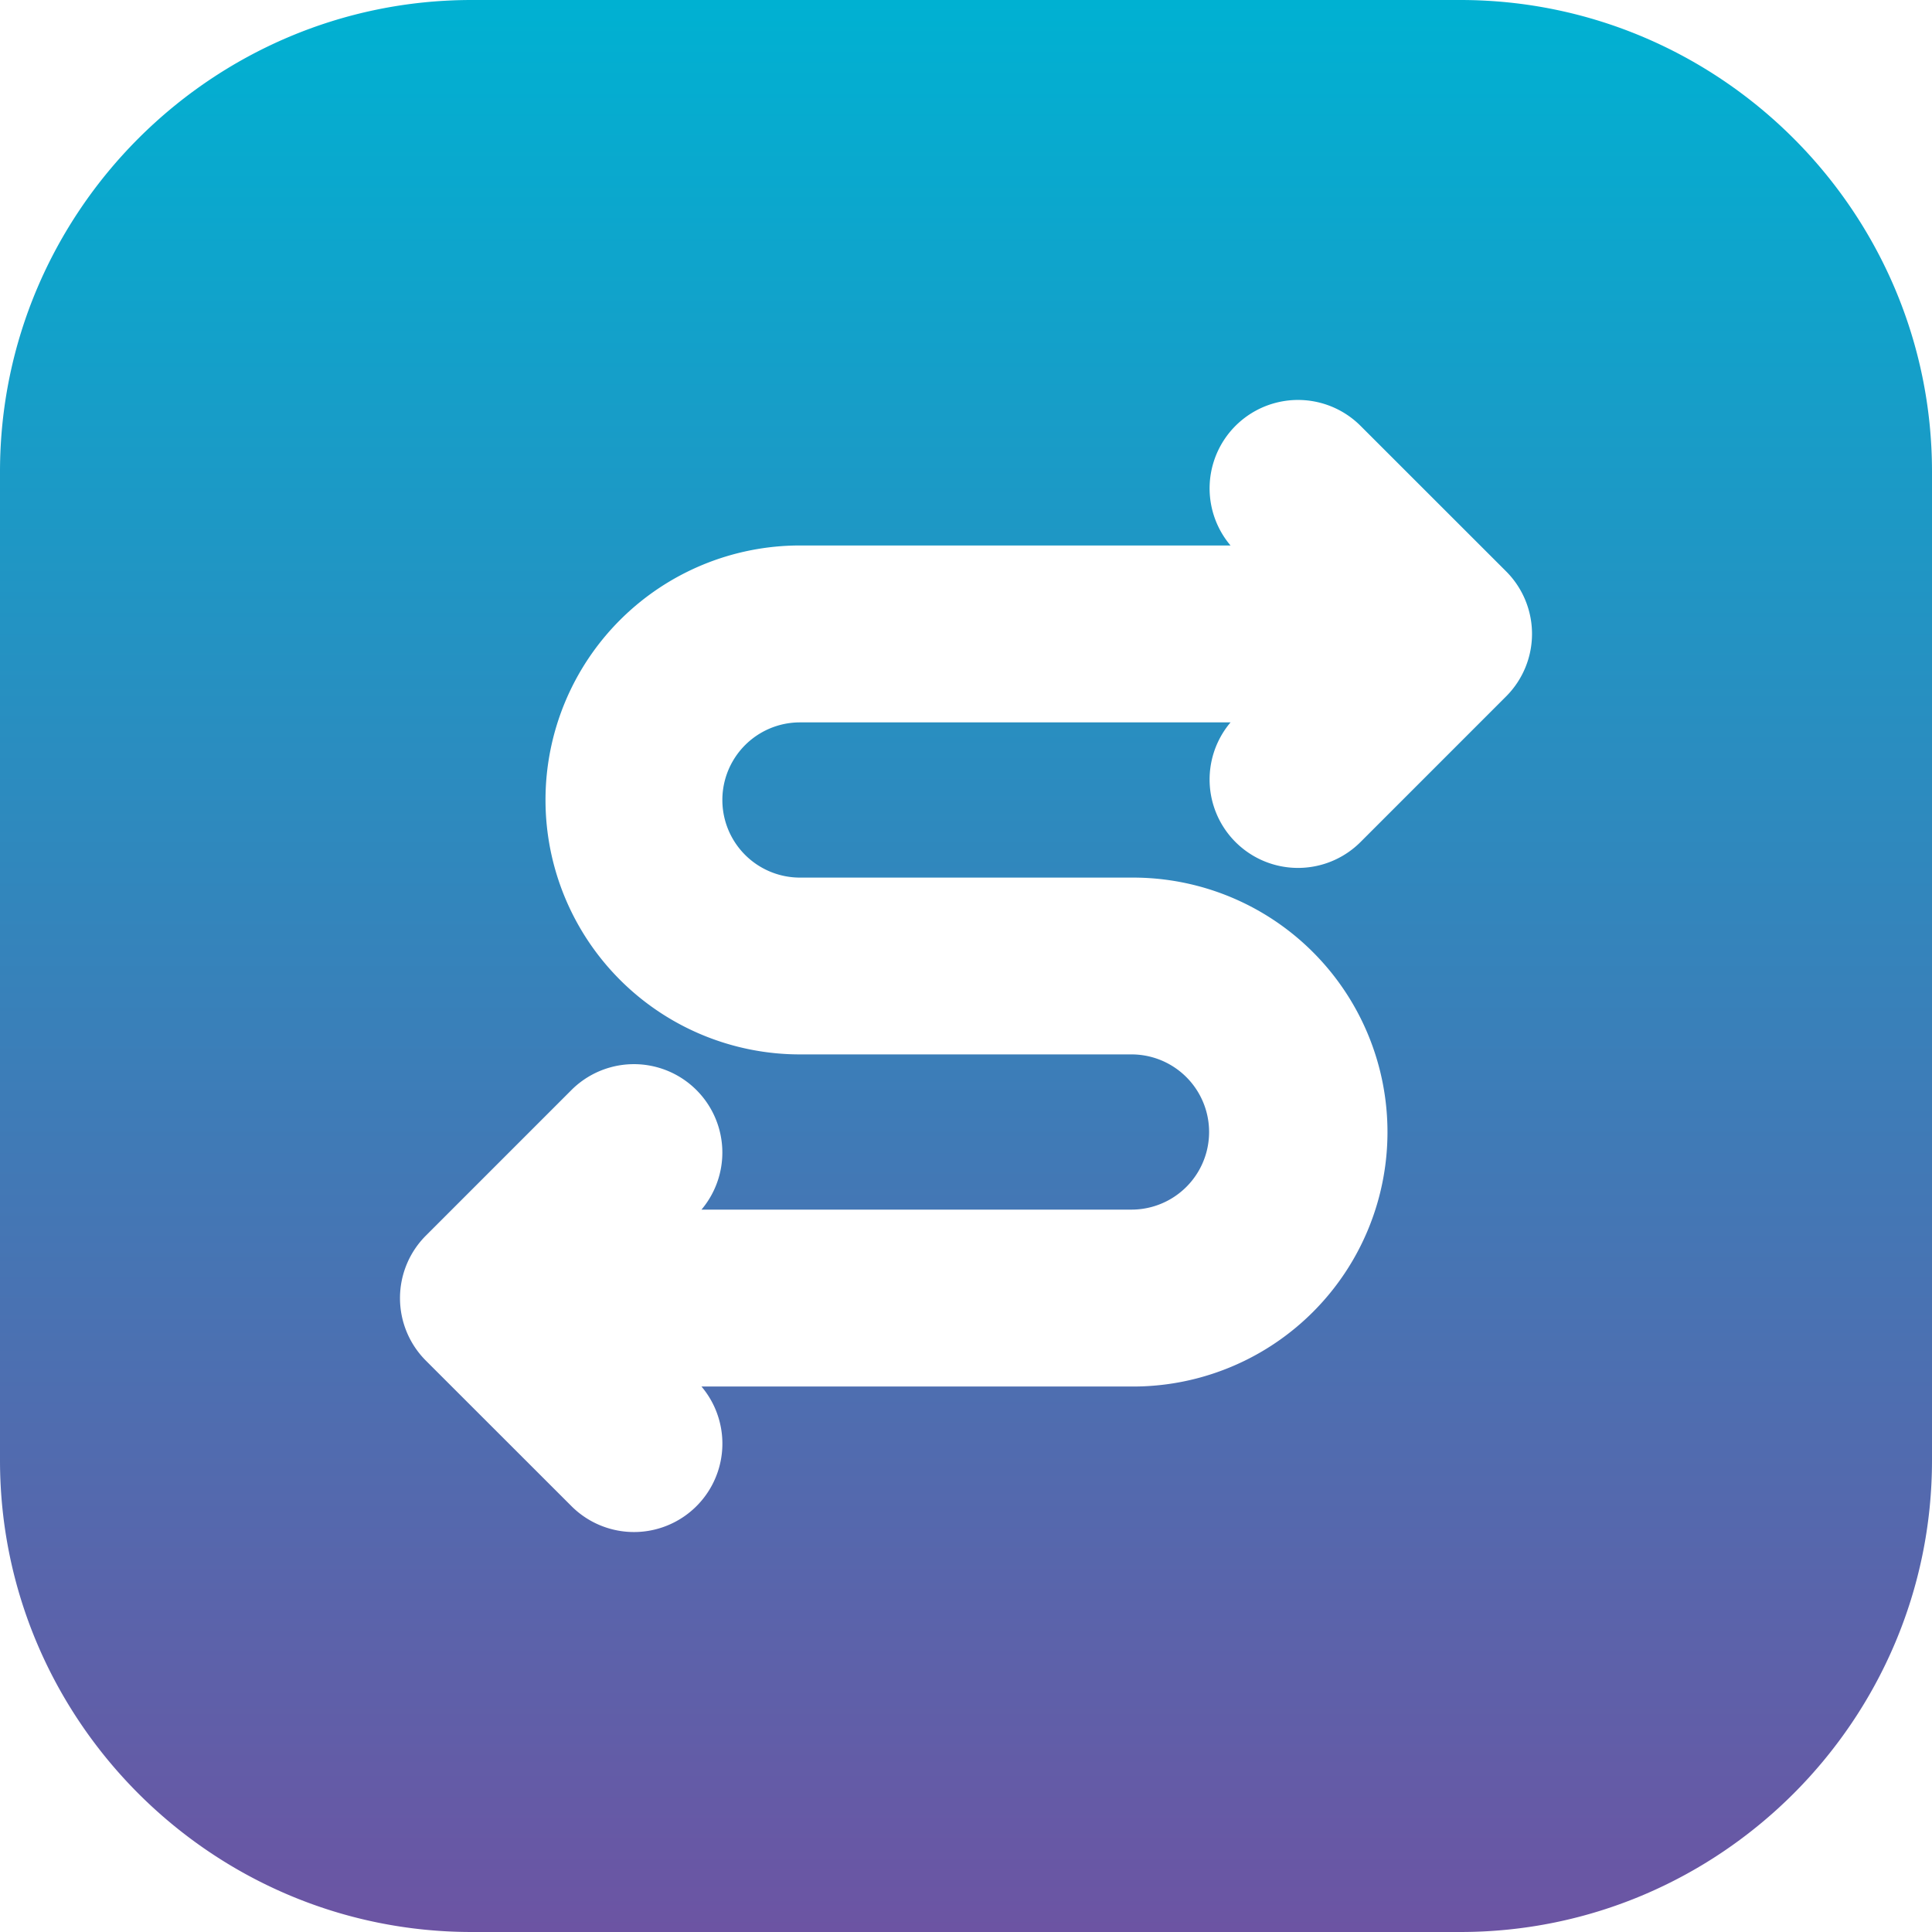
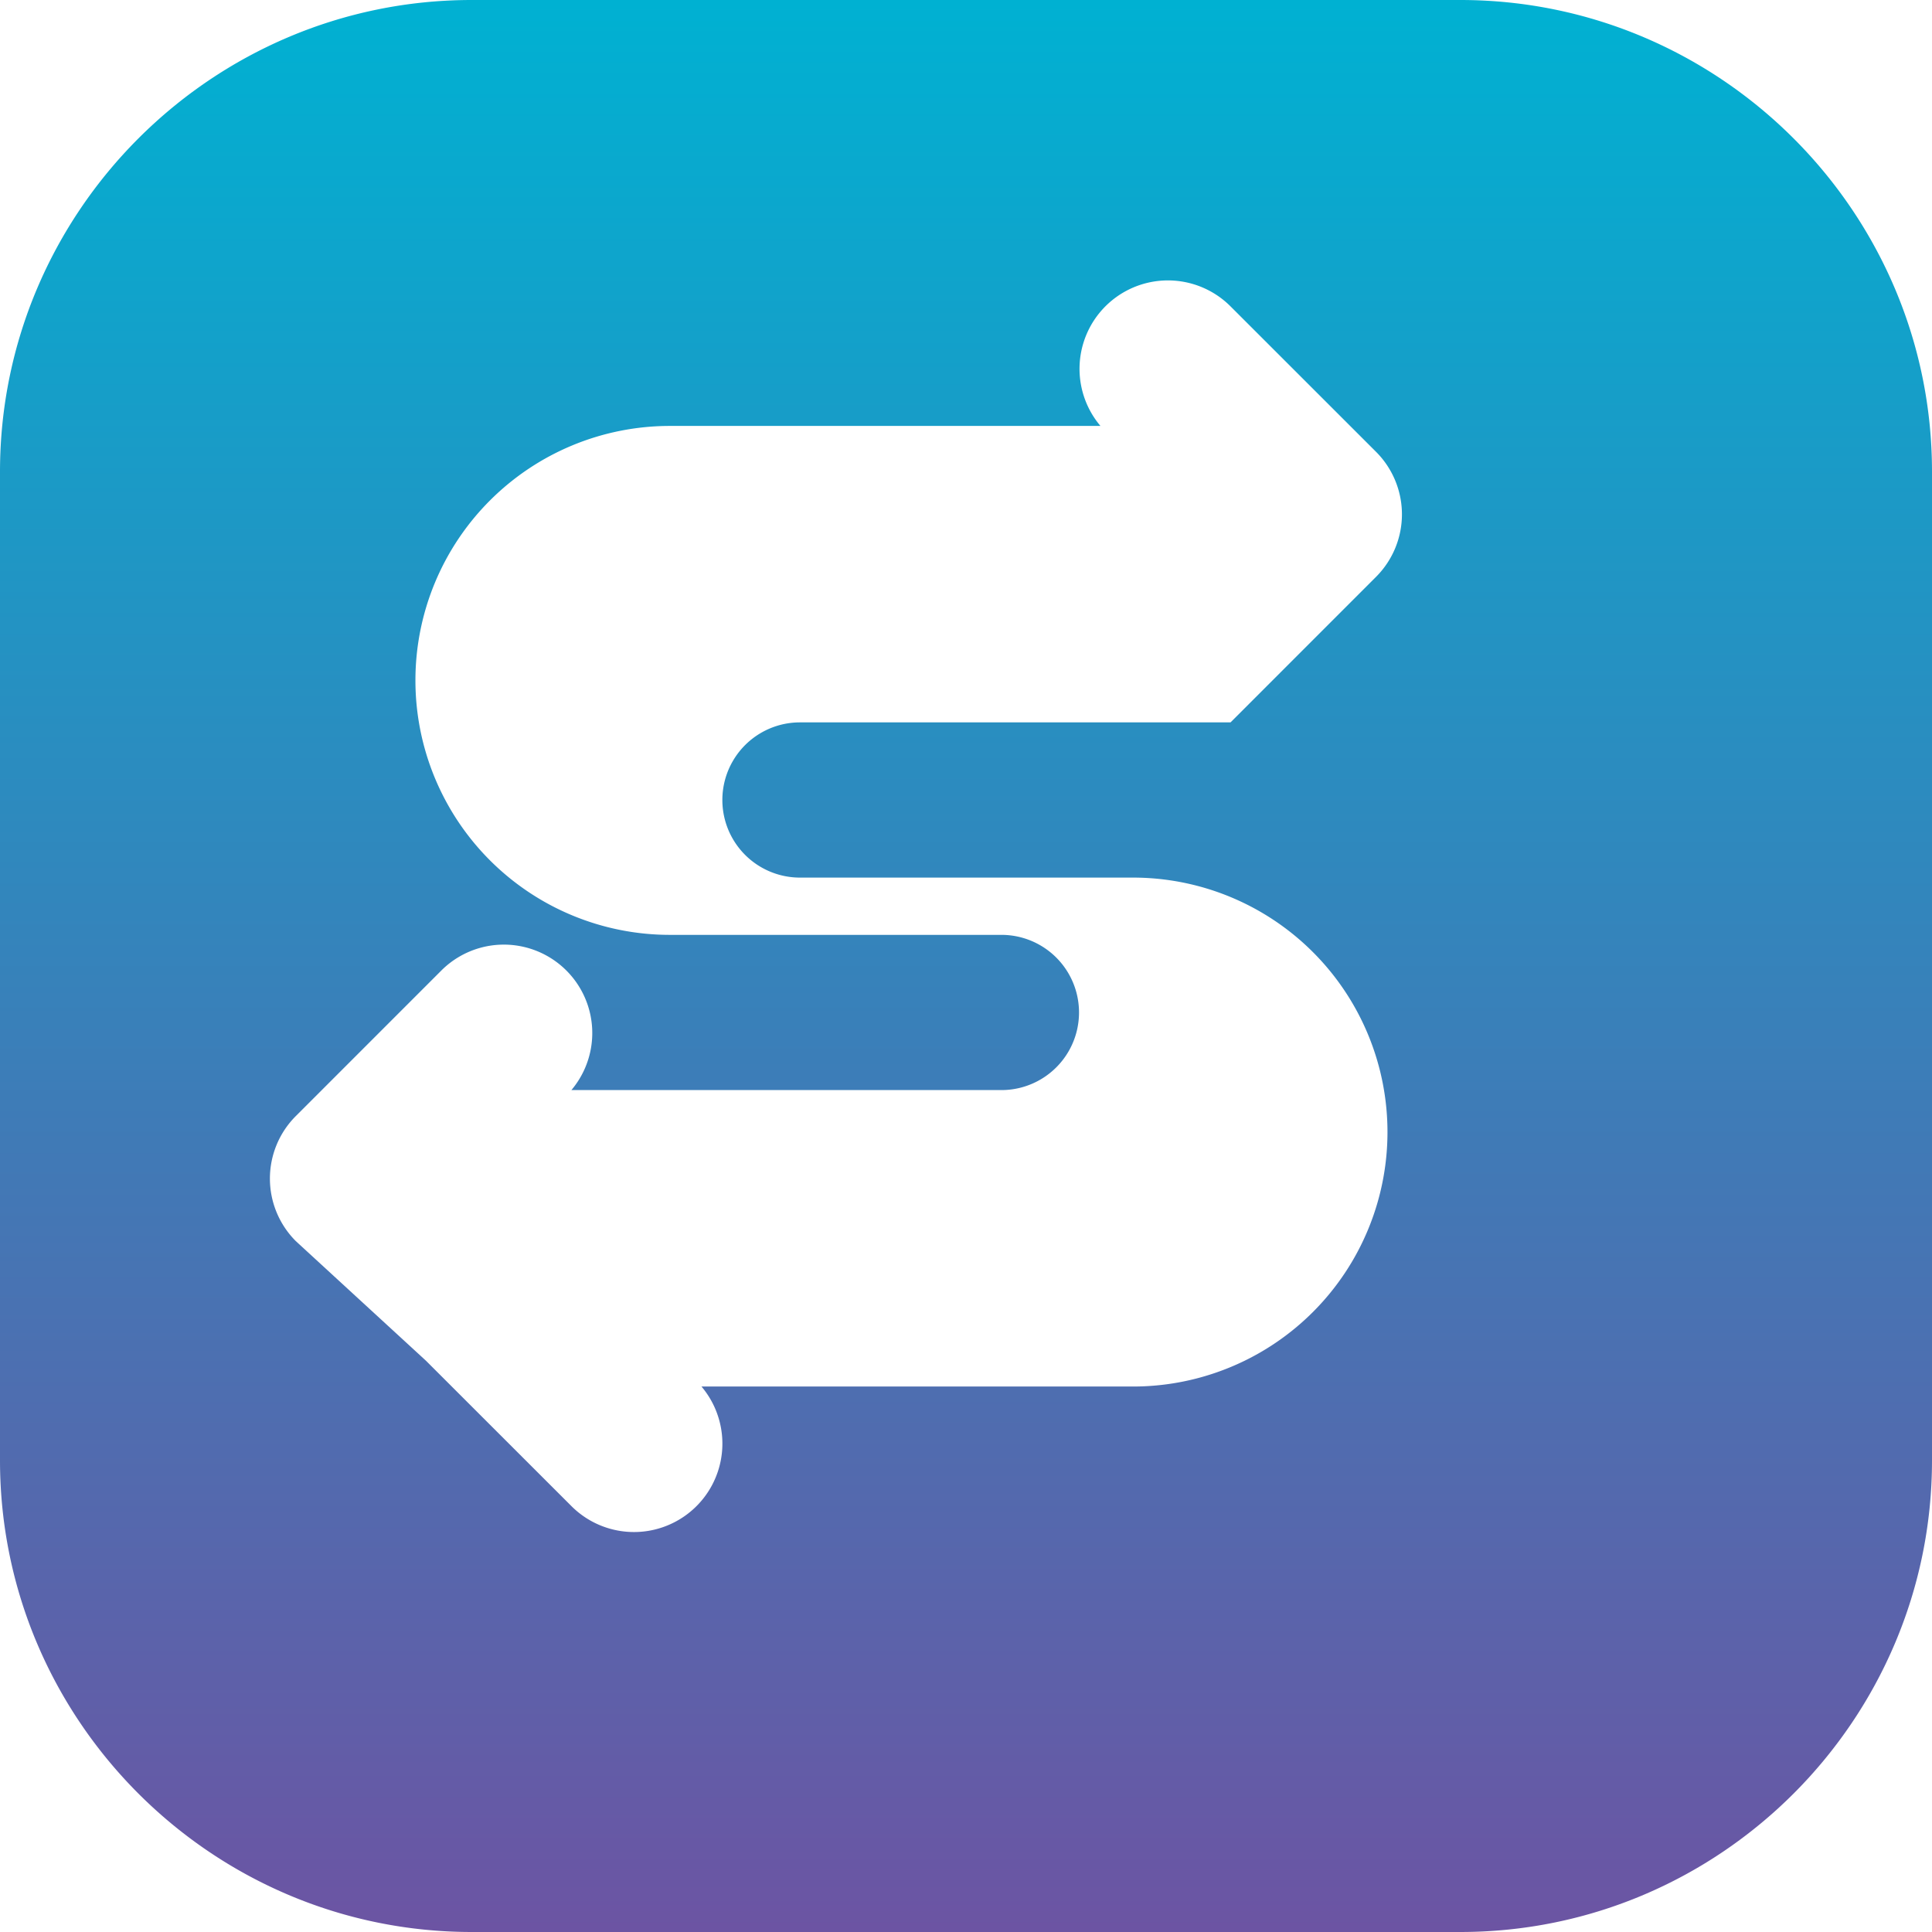
<svg xmlns="http://www.w3.org/2000/svg" id="Layer_1" height="512" viewBox="0 0 512 512" width="512" data-name="Layer 1">
  <linearGradient id="GradientFill_1" gradientUnits="userSpaceOnUse" x1="256" x2="256" y1="512">
    <stop offset="0" stop-color="#6c54a3" />
    <stop offset="1" stop-color="#00b1d2" />
  </linearGradient>
-   <path d="m125 0h262c68.848 0 125 56.152 125 125v262c0 68.848-56.152 125-125 125h-262c-68.848 0-125-56.152-125-125v-262c0-68.848 56.152-125 125-125zm-12.133 360.589 38.557 38.534a23.43 23.43 0 0 0 34.476-31.679h114.1a67.436 67.436 0 1 0 0-134.871h-88a20.567 20.567 0 0 1 0-41.134h114.107a23.428 23.428 0 0 0 34.472 31.679l38.554-38.562a23.432 23.432 0 0 0 0-33.144l-38.554-38.535a23.431 23.431 0 0 0 -34.479 31.679h-114.1a67.436 67.436 0 0 0 0 134.872h88a20.567 20.567 0 0 1 0 41.133h-114.1a23.43 23.43 0 0 0 -34.474-31.679l-38.557 38.562a23.431 23.431 0 0 0 0 33.145z" fill="url(#GradientFill_1)" fill-rule="evenodd" />
+   <path d="m125 0h262c68.848 0 125 56.152 125 125v262c0 68.848-56.152 125-125 125h-262c-68.848 0-125-56.152-125-125v-262c0-68.848 56.152-125 125-125zm-12.133 360.589 38.557 38.534a23.43 23.43 0 0 0 34.476-31.679h114.1a67.436 67.436 0 1 0 0-134.871h-88a20.567 20.567 0 0 1 0-41.134h114.107l38.554-38.562a23.432 23.432 0 0 0 0-33.144l-38.554-38.535a23.431 23.431 0 0 0 -34.479 31.679h-114.1a67.436 67.436 0 0 0 0 134.872h88a20.567 20.567 0 0 1 0 41.133h-114.1a23.43 23.43 0 0 0 -34.474-31.679l-38.557 38.562a23.431 23.431 0 0 0 0 33.145z" fill="url(#GradientFill_1)" fill-rule="evenodd" />
</svg>